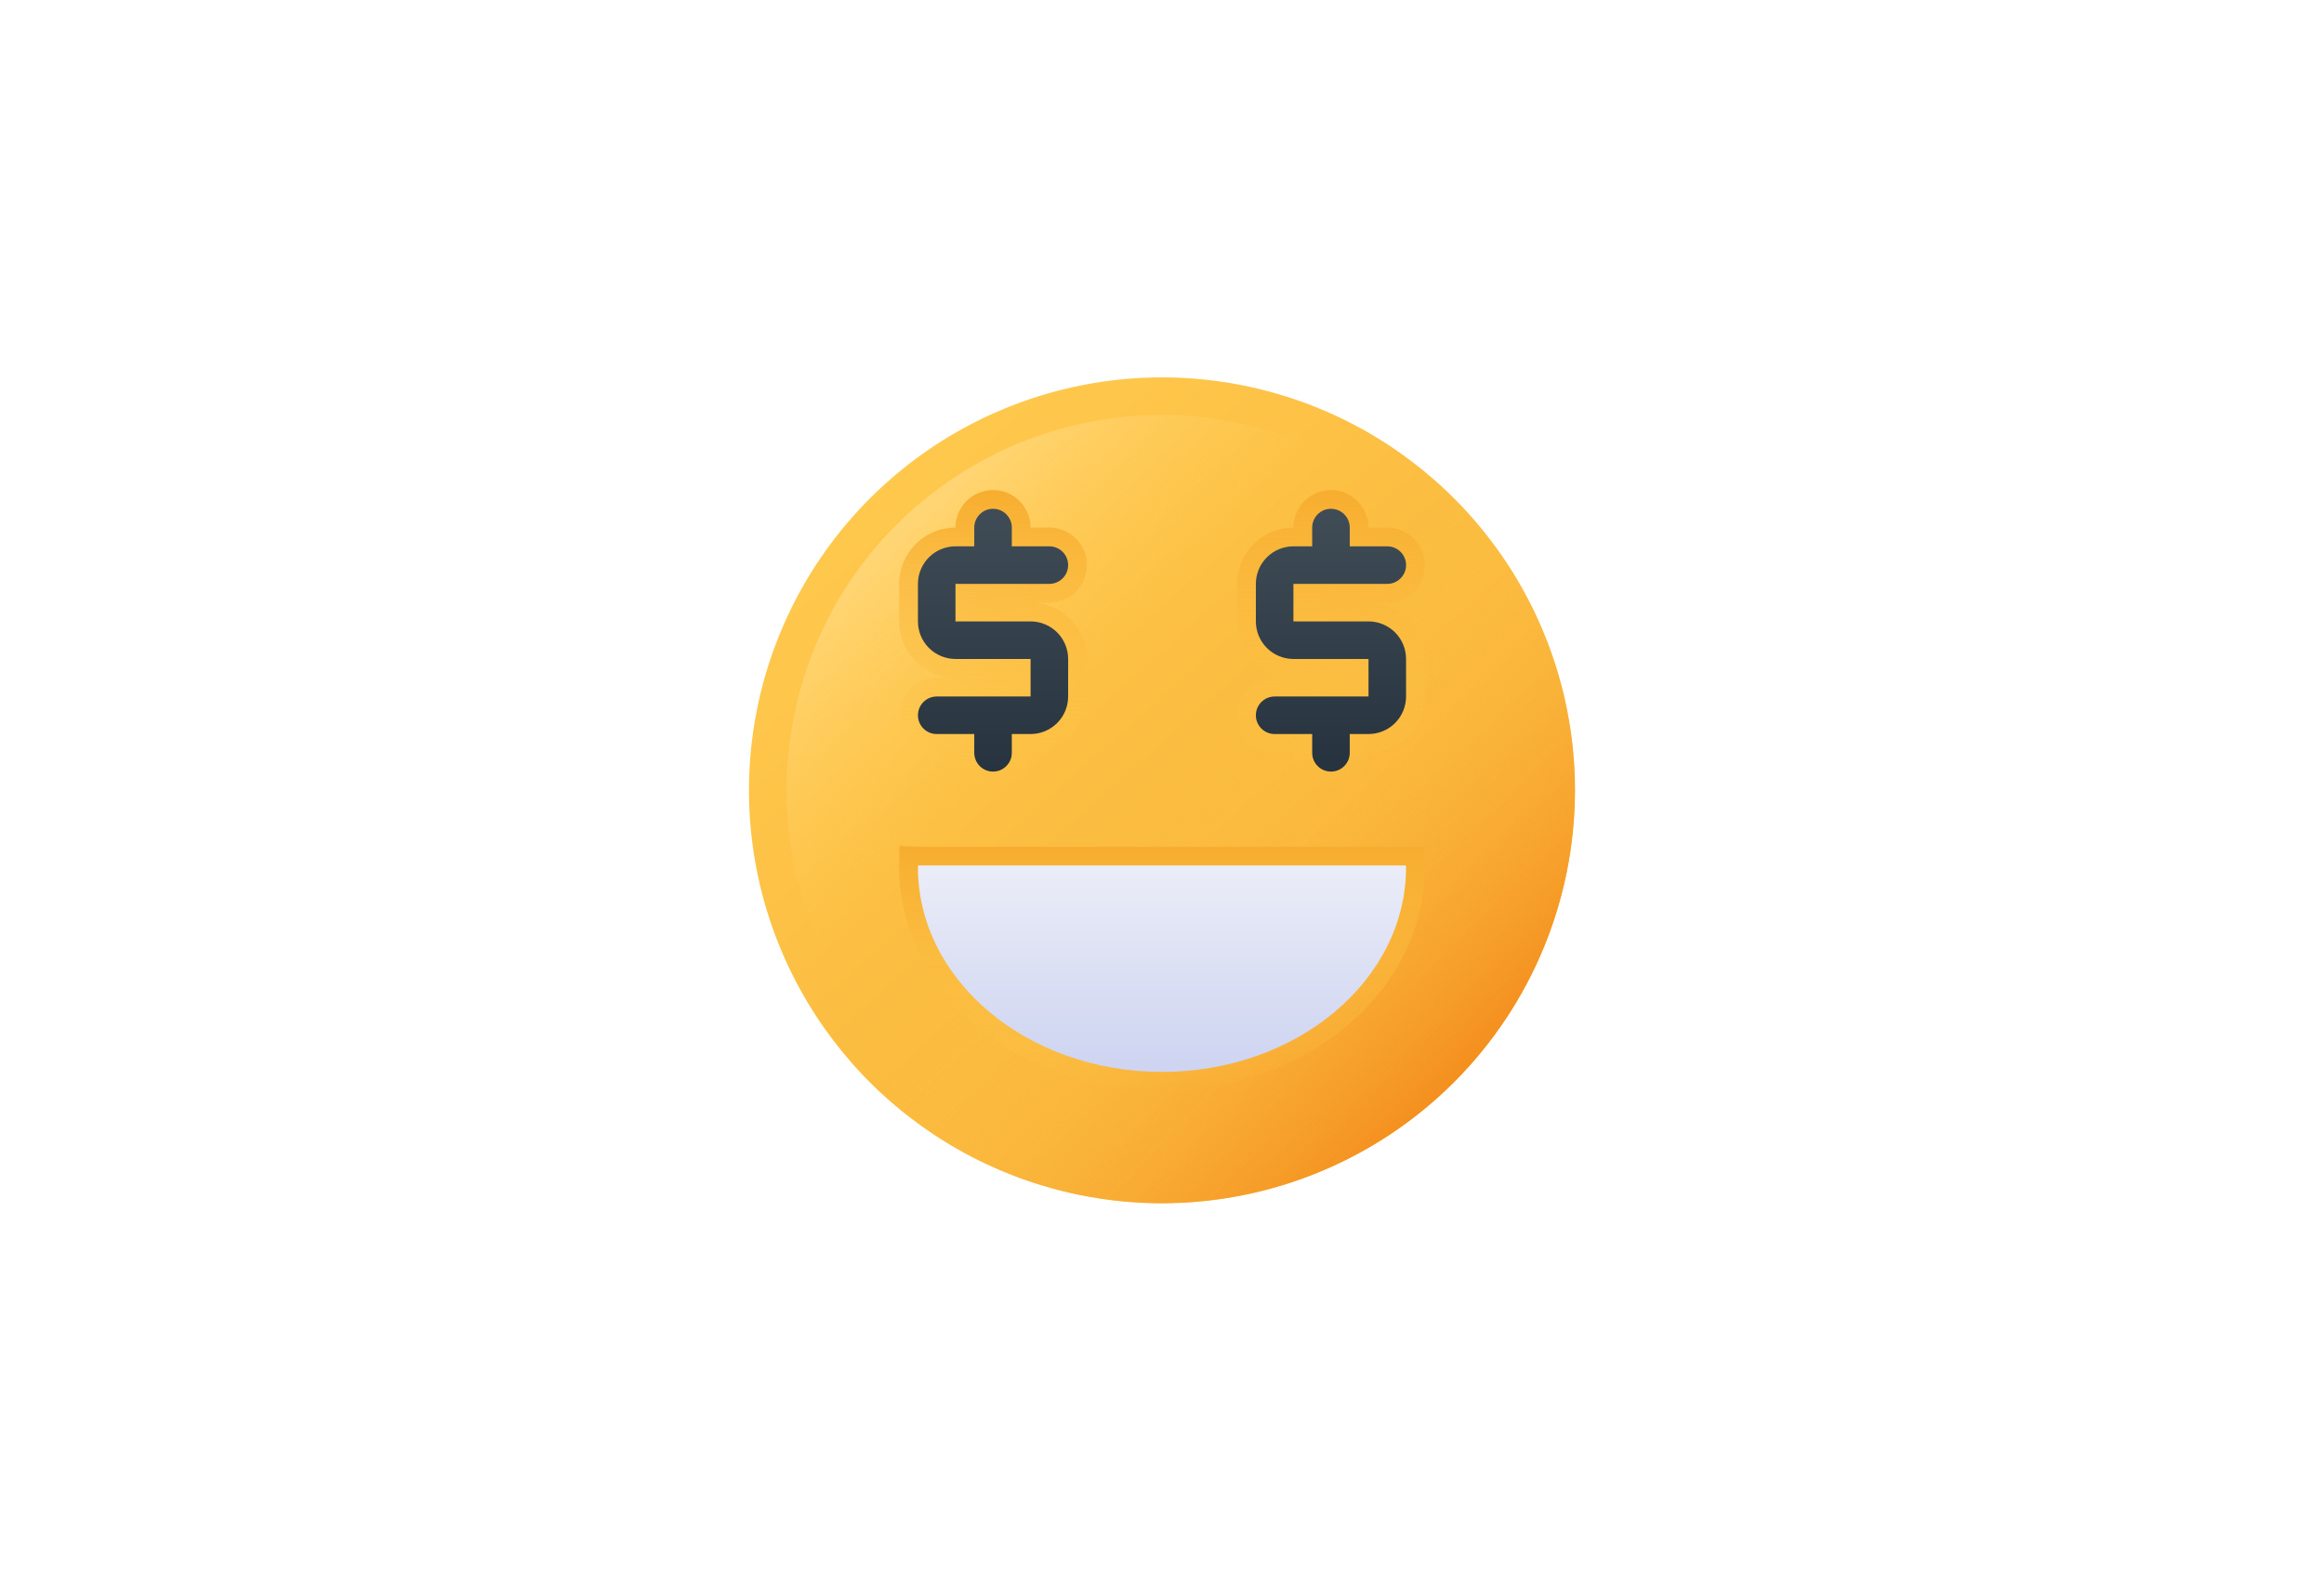
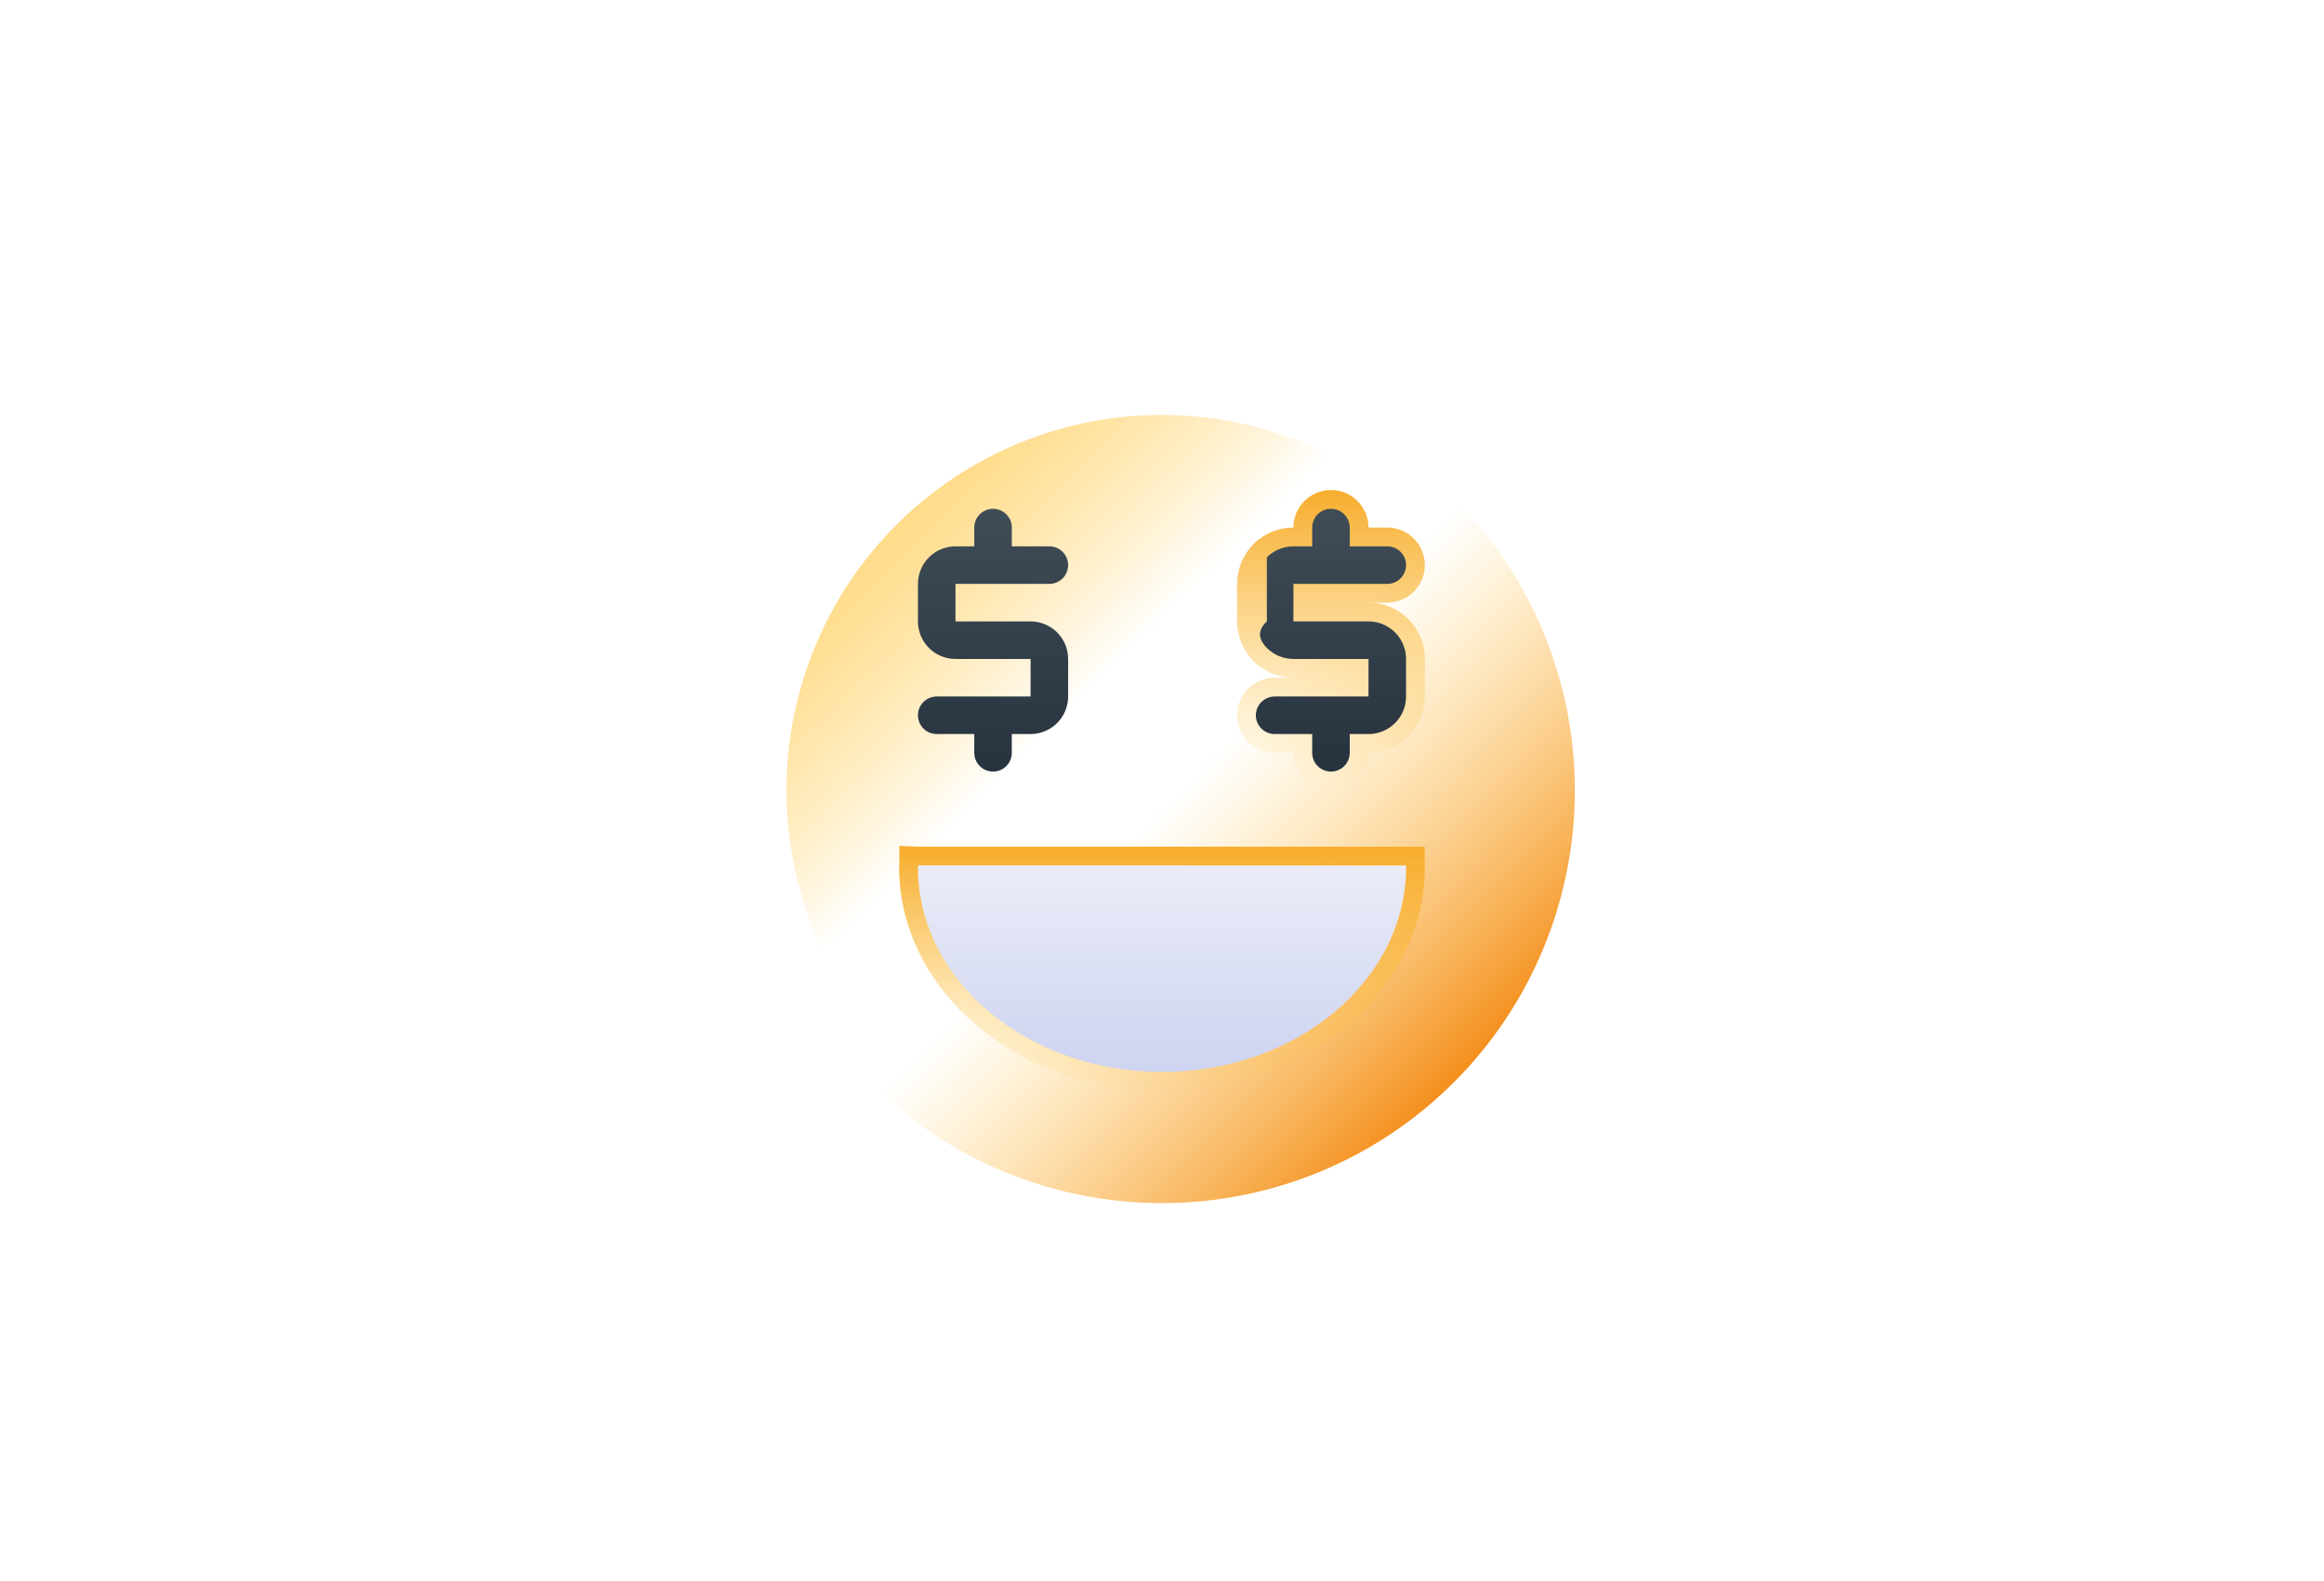
<svg xmlns="http://www.w3.org/2000/svg" width="294" height="200" viewBox="0 0 294 200" fill="none">
-   <rect width="294" height="200" fill="white" />
-   <path d="M147 152.25C136.666 152.25 126.564 149.186 117.971 143.444C109.379 137.703 102.682 129.543 98.727 119.995C94.773 110.448 93.738 99.942 95.754 89.807C97.77 79.671 102.746 70.361 110.054 63.054C117.361 55.746 126.671 50.77 136.807 48.754C146.942 46.738 157.448 47.773 166.995 51.727C176.543 55.682 184.703 62.379 190.444 70.972C196.186 79.564 199.25 89.666 199.25 100C199.234 113.853 193.724 127.134 183.929 136.929C174.134 146.724 160.853 152.234 147 152.25Z" fill="url(#paint0_linear_730_1171)" />
  <path d="M110.071 136.929C119.866 146.724 133.151 152.226 147.003 152.226C160.854 152.226 174.139 146.724 183.934 136.929C193.729 127.134 199.231 113.85 199.231 99.998C199.231 86.146 193.729 72.861 183.934 63.066L110.071 136.929Z" fill="url(#paint1_linear_730_1171)" />
  <path d="M123.25 123.75C123.235 115.811 125.214 107.996 129.005 101.021C132.796 94.046 138.277 88.134 144.947 83.829C151.616 79.523 159.26 76.961 167.178 76.377C175.095 75.794 183.032 77.208 190.261 80.489C187.107 73.481 182.298 67.343 176.248 62.603C170.198 57.863 163.088 54.662 155.528 53.277C147.969 51.891 140.186 52.362 132.848 54.648C125.51 56.935 118.838 60.969 113.403 66.403C107.969 71.838 103.935 78.51 101.648 85.848C99.362 93.186 98.891 100.969 100.277 108.529C101.662 116.088 104.863 123.198 109.603 129.248C114.343 135.298 120.481 140.107 127.489 143.261C124.7 137.134 123.254 130.482 123.25 123.75Z" fill="url(#paint2_linear_730_1171)" />
-   <path d="M125.625 100C124.365 100 123.157 99.5 122.266 98.609C121.375 97.718 120.875 96.51 120.875 95.25H118.5C117.24 95.25 116.032 94.75 115.141 93.859C114.25 92.968 113.75 91.76 113.75 90.5C113.75 89.24 114.25 88.032 115.141 87.141C116.032 86.25 117.24 85.75 118.5 85.75H120.875C118.985 85.75 117.173 84.999 115.837 83.663C114.501 82.327 113.75 80.515 113.75 78.625V73.875C113.75 71.985 114.501 70.173 115.837 68.837C117.173 67.501 118.985 66.75 120.875 66.75C120.875 65.49 121.375 64.282 122.266 63.391C123.157 62.5 124.365 62 125.625 62C126.885 62 128.093 62.5 128.984 63.391C129.875 64.282 130.375 65.49 130.375 66.75H132.75C134.01 66.75 135.218 67.25 136.109 68.141C137 69.032 137.5 70.24 137.5 71.5C137.5 72.76 137 73.968 136.109 74.859C135.218 75.75 134.01 76.25 132.75 76.25H130.375C132.265 76.25 134.077 77.001 135.413 78.337C136.749 79.673 137.5 81.485 137.5 83.375V88.125C137.5 90.015 136.749 91.827 135.413 93.163C134.077 94.499 132.265 95.25 130.375 95.25C130.375 96.51 129.875 97.718 128.984 98.609C128.093 99.5 126.885 100 125.625 100Z" fill="url(#paint3_linear_730_1171)" />
  <path d="M168.375 100C167.115 100 165.907 99.5 165.016 98.609C164.125 97.718 163.625 96.51 163.625 95.25H161.25C159.99 95.25 158.782 94.75 157.891 93.859C157 92.968 156.5 91.76 156.5 90.5C156.5 89.24 157 88.032 157.891 87.141C158.782 86.25 159.99 85.75 161.25 85.75H163.625C161.735 85.75 159.923 84.999 158.587 83.663C157.251 82.327 156.5 80.515 156.5 78.625V73.875C156.5 71.985 157.251 70.173 158.587 68.837C159.923 67.501 161.735 66.75 163.625 66.75C163.625 65.49 164.125 64.282 165.016 63.391C165.907 62.5 167.115 62 168.375 62C169.635 62 170.843 62.5 171.734 63.391C172.625 64.282 173.125 65.49 173.125 66.75H175.5C176.76 66.75 177.968 67.25 178.859 68.141C179.75 69.032 180.25 70.24 180.25 71.5C180.25 72.76 179.75 73.968 178.859 74.859C177.968 75.75 176.76 76.25 175.5 76.25H173.125C175.015 76.25 176.827 77.001 178.163 78.337C179.499 79.673 180.25 81.485 180.25 83.375V88.125C180.25 90.015 179.499 91.827 178.163 93.163C176.827 94.499 175.015 95.25 173.125 95.25C173.125 96.51 172.625 97.718 171.734 98.609C170.843 99.5 169.635 100 168.375 100Z" fill="url(#paint4_linear_730_1171)" />
  <path d="M147 138C128.665 138 113.75 125.322 113.75 109.737L113.767 109.407V107.032L116.142 107.123H180.236V109.498C180.247 109.576 180.252 109.656 180.25 109.735C180.25 125.322 165.335 138 147 138Z" fill="url(#paint5_linear_730_1171)" />
  <path d="M116.139 109.5C116.139 109.581 116.125 109.659 116.125 109.738C116.125 124.035 129.948 135.625 147 135.625C164.052 135.625 177.875 124.035 177.875 109.738C177.875 109.657 177.861 109.578 177.861 109.5H116.139Z" fill="url(#paint6_linear_730_1171)" />
  <path d="M130.375 78.625H120.875V73.875H132.75C133.38 73.875 133.984 73.625 134.429 73.179C134.875 72.734 135.125 72.13 135.125 71.5C135.125 70.87 134.875 70.266 134.429 69.821C133.984 69.375 133.38 69.125 132.75 69.125H128V66.75C128 66.12 127.75 65.516 127.304 65.071C126.859 64.625 126.255 64.375 125.625 64.375C124.995 64.375 124.391 64.625 123.946 65.071C123.5 65.516 123.25 66.12 123.25 66.75V69.125H120.875C119.615 69.125 118.407 69.625 117.516 70.516C116.625 71.407 116.125 72.615 116.125 73.875V78.625C116.125 79.885 116.625 81.093 117.516 81.984C118.407 82.875 119.615 83.375 120.875 83.375H130.375V88.125H118.5C117.87 88.125 117.266 88.375 116.821 88.821C116.375 89.266 116.125 89.87 116.125 90.5C116.125 91.13 116.375 91.734 116.821 92.179C117.266 92.625 117.87 92.875 118.5 92.875H123.25V95.25C123.25 95.88 123.5 96.484 123.946 96.929C124.391 97.375 124.995 97.625 125.625 97.625C126.255 97.625 126.859 97.375 127.304 96.929C127.75 96.484 128 95.88 128 95.25V92.875H130.375C131.635 92.875 132.843 92.375 133.734 91.484C134.625 90.593 135.125 89.385 135.125 88.125V83.375C135.125 82.115 134.625 80.907 133.734 80.016C132.843 79.125 131.635 78.625 130.375 78.625Z" fill="url(#paint7_linear_730_1171)" />
-   <path d="M173.125 78.625H163.625V73.875H175.5C176.13 73.875 176.734 73.625 177.179 73.179C177.625 72.734 177.875 72.13 177.875 71.5C177.875 70.87 177.625 70.266 177.179 69.821C176.734 69.375 176.13 69.125 175.5 69.125H170.75V66.75C170.75 66.12 170.5 65.516 170.054 65.071C169.609 64.625 169.005 64.375 168.375 64.375C167.745 64.375 167.141 64.625 166.696 65.071C166.25 65.516 166 66.12 166 66.75V69.125H163.625C162.365 69.125 161.157 69.625 160.266 70.516C159.375 71.407 158.875 72.615 158.875 73.875V78.625C158.875 79.885 159.375 81.093 160.266 81.984C161.157 82.875 162.365 83.375 163.625 83.375H173.125V88.125H161.25C160.62 88.125 160.016 88.375 159.571 88.821C159.125 89.266 158.875 89.87 158.875 90.5C158.875 91.13 159.125 91.734 159.571 92.179C160.016 92.625 160.62 92.875 161.25 92.875H166V95.25C166 95.88 166.25 96.484 166.696 96.929C167.141 97.375 167.745 97.625 168.375 97.625C169.005 97.625 169.609 97.375 170.054 96.929C170.5 96.484 170.75 95.88 170.75 95.25V92.875H173.125C174.385 92.875 175.593 92.375 176.484 91.484C177.375 90.593 177.875 89.385 177.875 88.125V83.375C177.875 82.115 177.375 80.907 176.484 80.016C175.593 79.125 174.385 78.625 173.125 78.625Z" fill="url(#paint8_linear_730_1171)" />
+   <path d="M173.125 78.625H163.625V73.875H175.5C176.13 73.875 176.734 73.625 177.179 73.179C177.625 72.734 177.875 72.13 177.875 71.5C177.875 70.87 177.625 70.266 177.179 69.821C176.734 69.375 176.13 69.125 175.5 69.125H170.75V66.75C170.75 66.12 170.5 65.516 170.054 65.071C169.609 64.625 169.005 64.375 168.375 64.375C167.745 64.375 167.141 64.625 166.696 65.071C166.25 65.516 166 66.12 166 66.75V69.125H163.625C162.365 69.125 161.157 69.625 160.266 70.516V78.625C158.875 79.885 159.375 81.093 160.266 81.984C161.157 82.875 162.365 83.375 163.625 83.375H173.125V88.125H161.25C160.62 88.125 160.016 88.375 159.571 88.821C159.125 89.266 158.875 89.87 158.875 90.5C158.875 91.13 159.125 91.734 159.571 92.179C160.016 92.625 160.62 92.875 161.25 92.875H166V95.25C166 95.88 166.25 96.484 166.696 96.929C167.141 97.375 167.745 97.625 168.375 97.625C169.005 97.625 169.609 97.375 170.054 96.929C170.5 96.484 170.75 95.88 170.75 95.25V92.875H173.125C174.385 92.875 175.593 92.375 176.484 91.484C177.375 90.593 177.875 89.385 177.875 88.125V83.375C177.875 82.115 177.375 80.907 176.484 80.016C175.593 79.125 174.385 78.625 173.125 78.625Z" fill="url(#paint8_linear_730_1171)" />
  <defs>
    <linearGradient id="paint0_linear_730_1171" x1="108.307" y1="56.414" x2="188.166" y2="146.367" gradientUnits="userSpaceOnUse">
      <stop stop-color="#FFCA4F" />
      <stop offset="1" stop-color="#F7AE30" />
    </linearGradient>
    <linearGradient id="paint1_linear_730_1171" x1="148.069" y1="101.052" x2="183.986" y2="136.371" gradientUnits="userSpaceOnUse">
      <stop stop-color="#FFCA4F" stop-opacity="0" />
      <stop offset="1" stop-color="#F4901F" />
    </linearGradient>
    <linearGradient id="paint2_linear_730_1171" x1="110.971" y1="63.397" x2="136.225" y2="89.051" gradientUnits="userSpaceOnUse">
      <stop stop-color="#FFD980" />
      <stop offset="1" stop-color="#FFCA4F" stop-opacity="0" />
    </linearGradient>
    <linearGradient id="paint3_linear_730_1171" x1="125.625" y1="62.397" x2="125.625" y2="100.249" gradientUnits="userSpaceOnUse">
      <stop stop-color="#F7AE30" />
      <stop offset="1" stop-color="#FFCA4F" stop-opacity="0" />
    </linearGradient>
    <linearGradient id="paint4_linear_730_1171" x1="168.375" y1="62.397" x2="168.375" y2="99.606" gradientUnits="userSpaceOnUse">
      <stop stop-color="#F7AE30" />
      <stop offset="1" stop-color="#FFCA4F" stop-opacity="0" />
    </linearGradient>
    <linearGradient id="paint5_linear_730_1171" x1="147" y1="107.738" x2="147" y2="138.703" gradientUnits="userSpaceOnUse">
      <stop stop-color="#F7AE30" />
      <stop offset="1" stop-color="#FFCA4F" stop-opacity="0" />
    </linearGradient>
    <linearGradient id="paint6_linear_730_1171" x1="147" y1="110.094" x2="147" y2="136.219" gradientUnits="userSpaceOnUse">
      <stop stop-color="#EAECF7" />
      <stop offset="1" stop-color="#CDD3F1" />
    </linearGradient>
    <linearGradient id="paint7_linear_730_1171" x1="125.625" y1="64.969" x2="125.625" y2="97.625" gradientUnits="userSpaceOnUse">
      <stop stop-color="#3F4C56" />
      <stop offset="1" stop-color="#27333E" />
    </linearGradient>
    <linearGradient id="paint8_linear_730_1171" x1="168.375" y1="65.415" x2="168.375" y2="96.295" gradientUnits="userSpaceOnUse">
      <stop stop-color="#3F4C56" />
      <stop offset="1" stop-color="#27333E" />
    </linearGradient>
  </defs>
</svg>